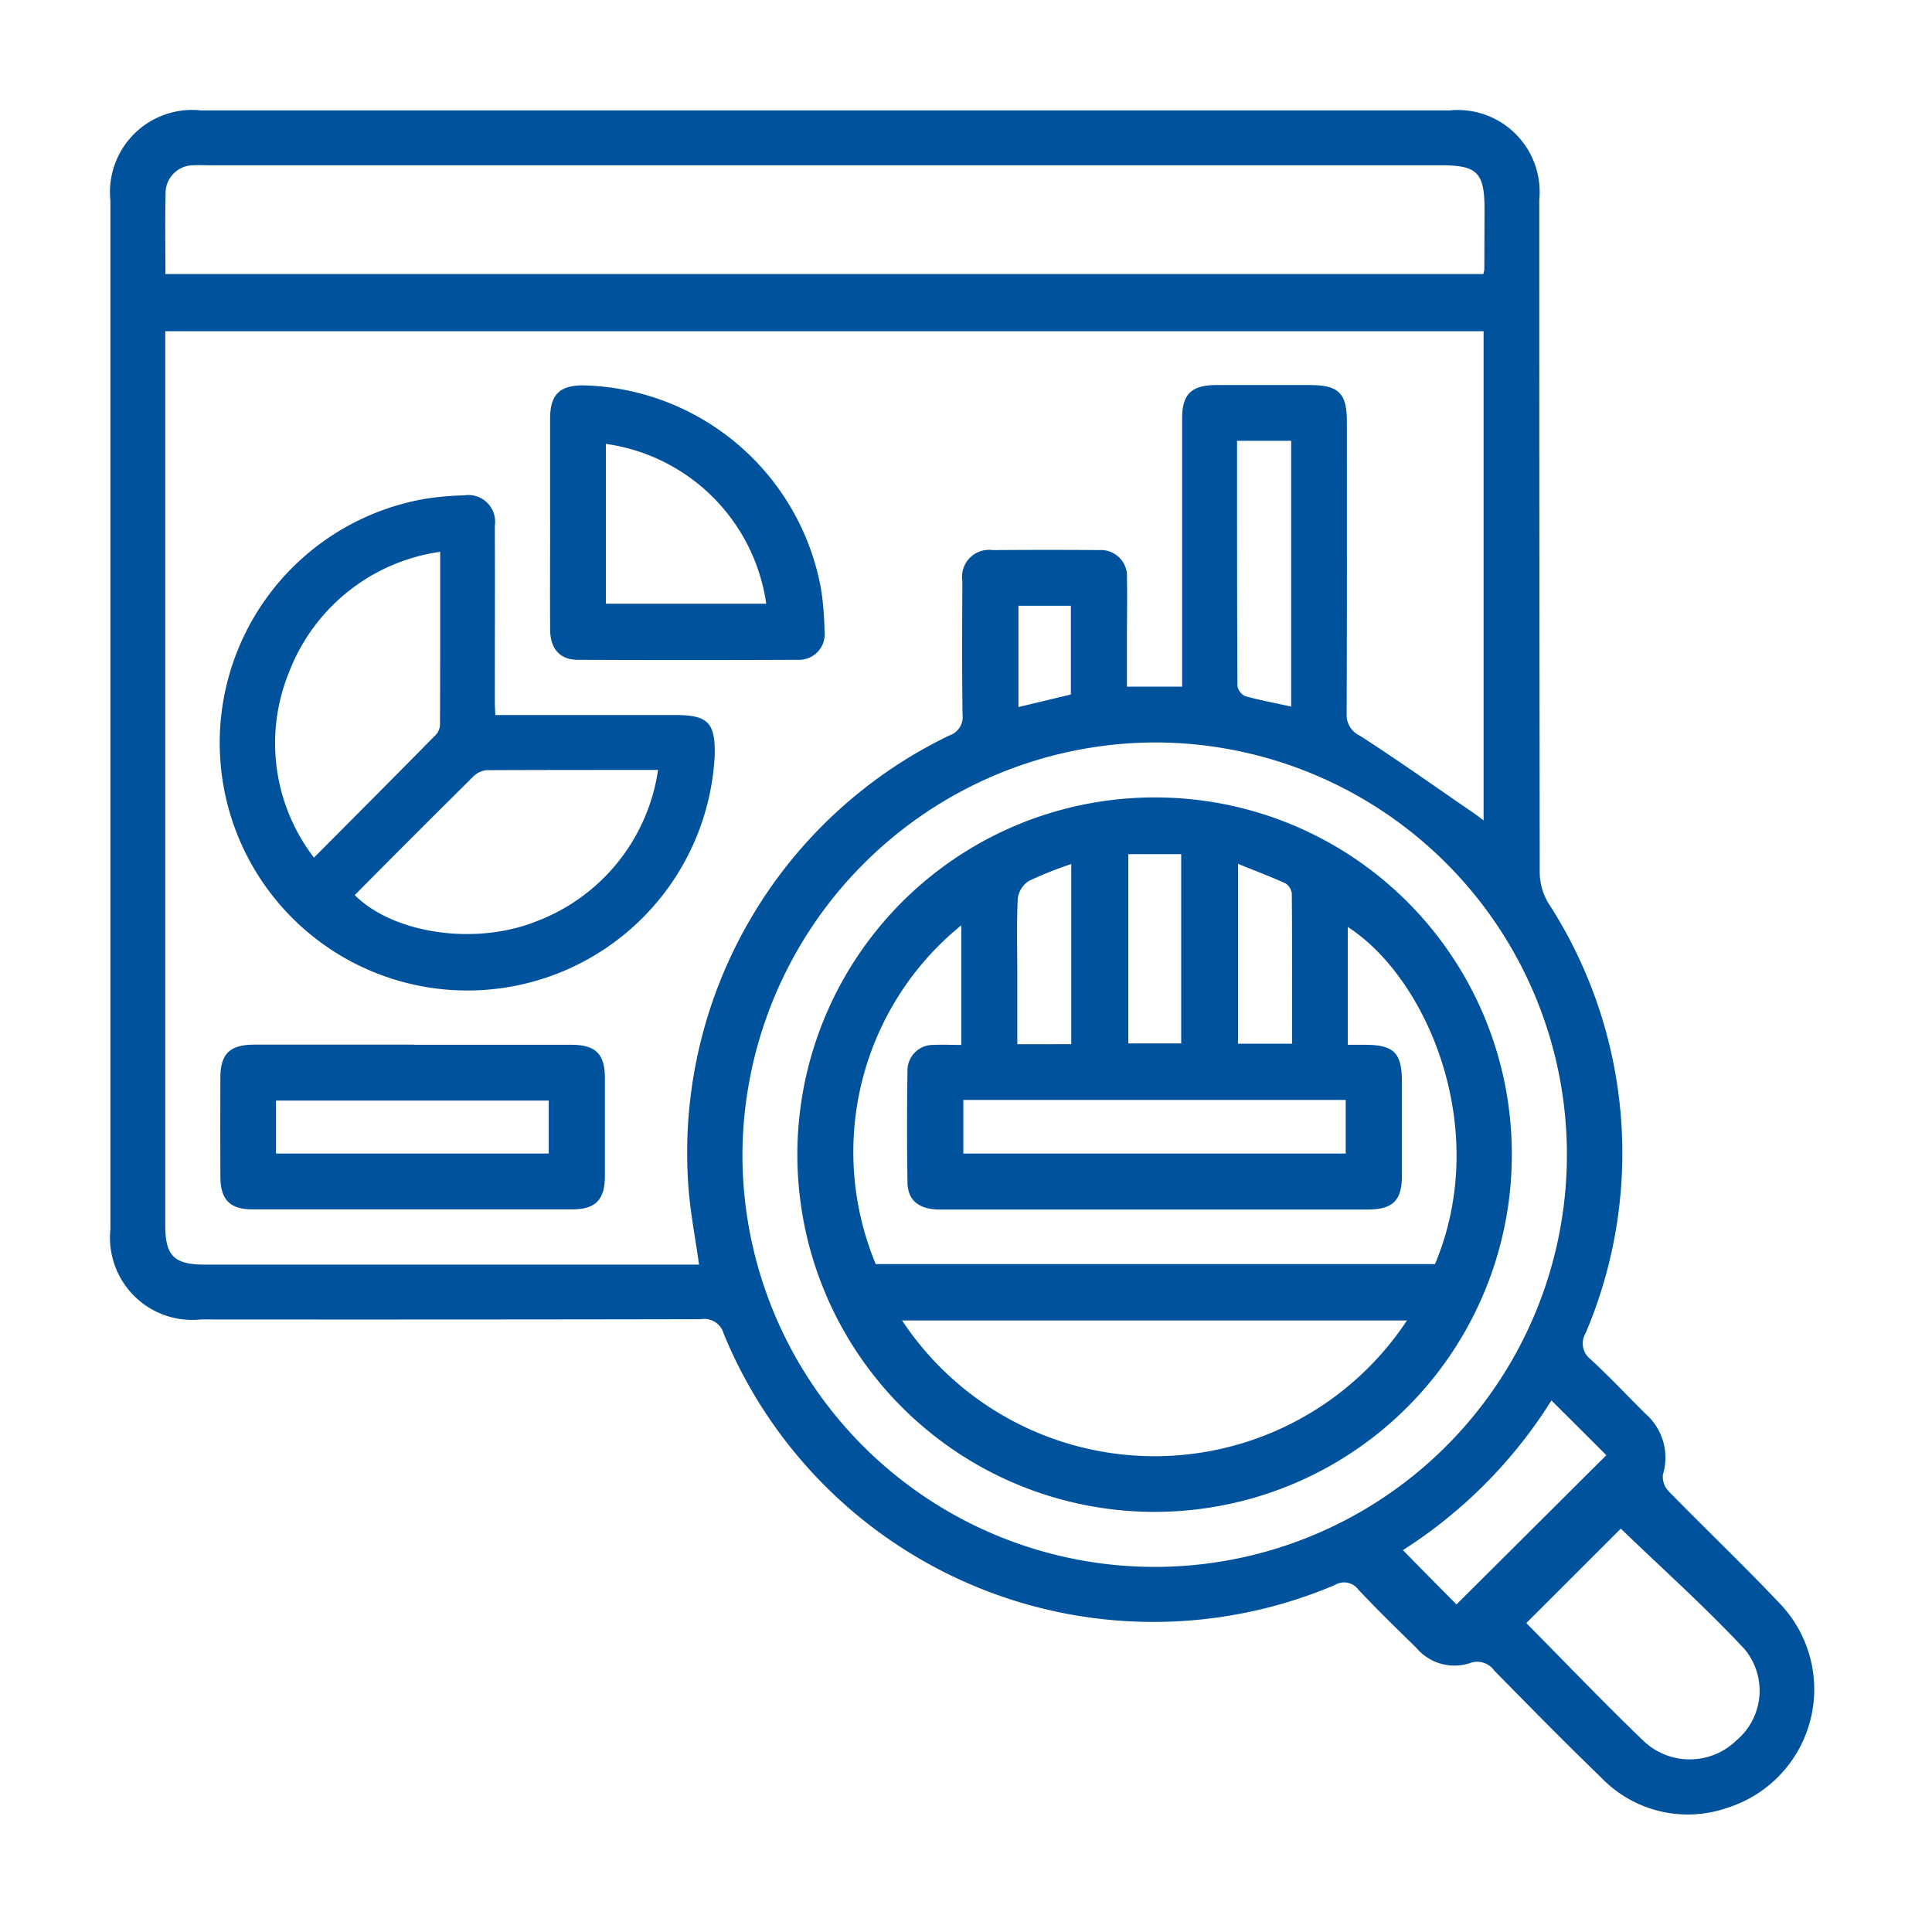
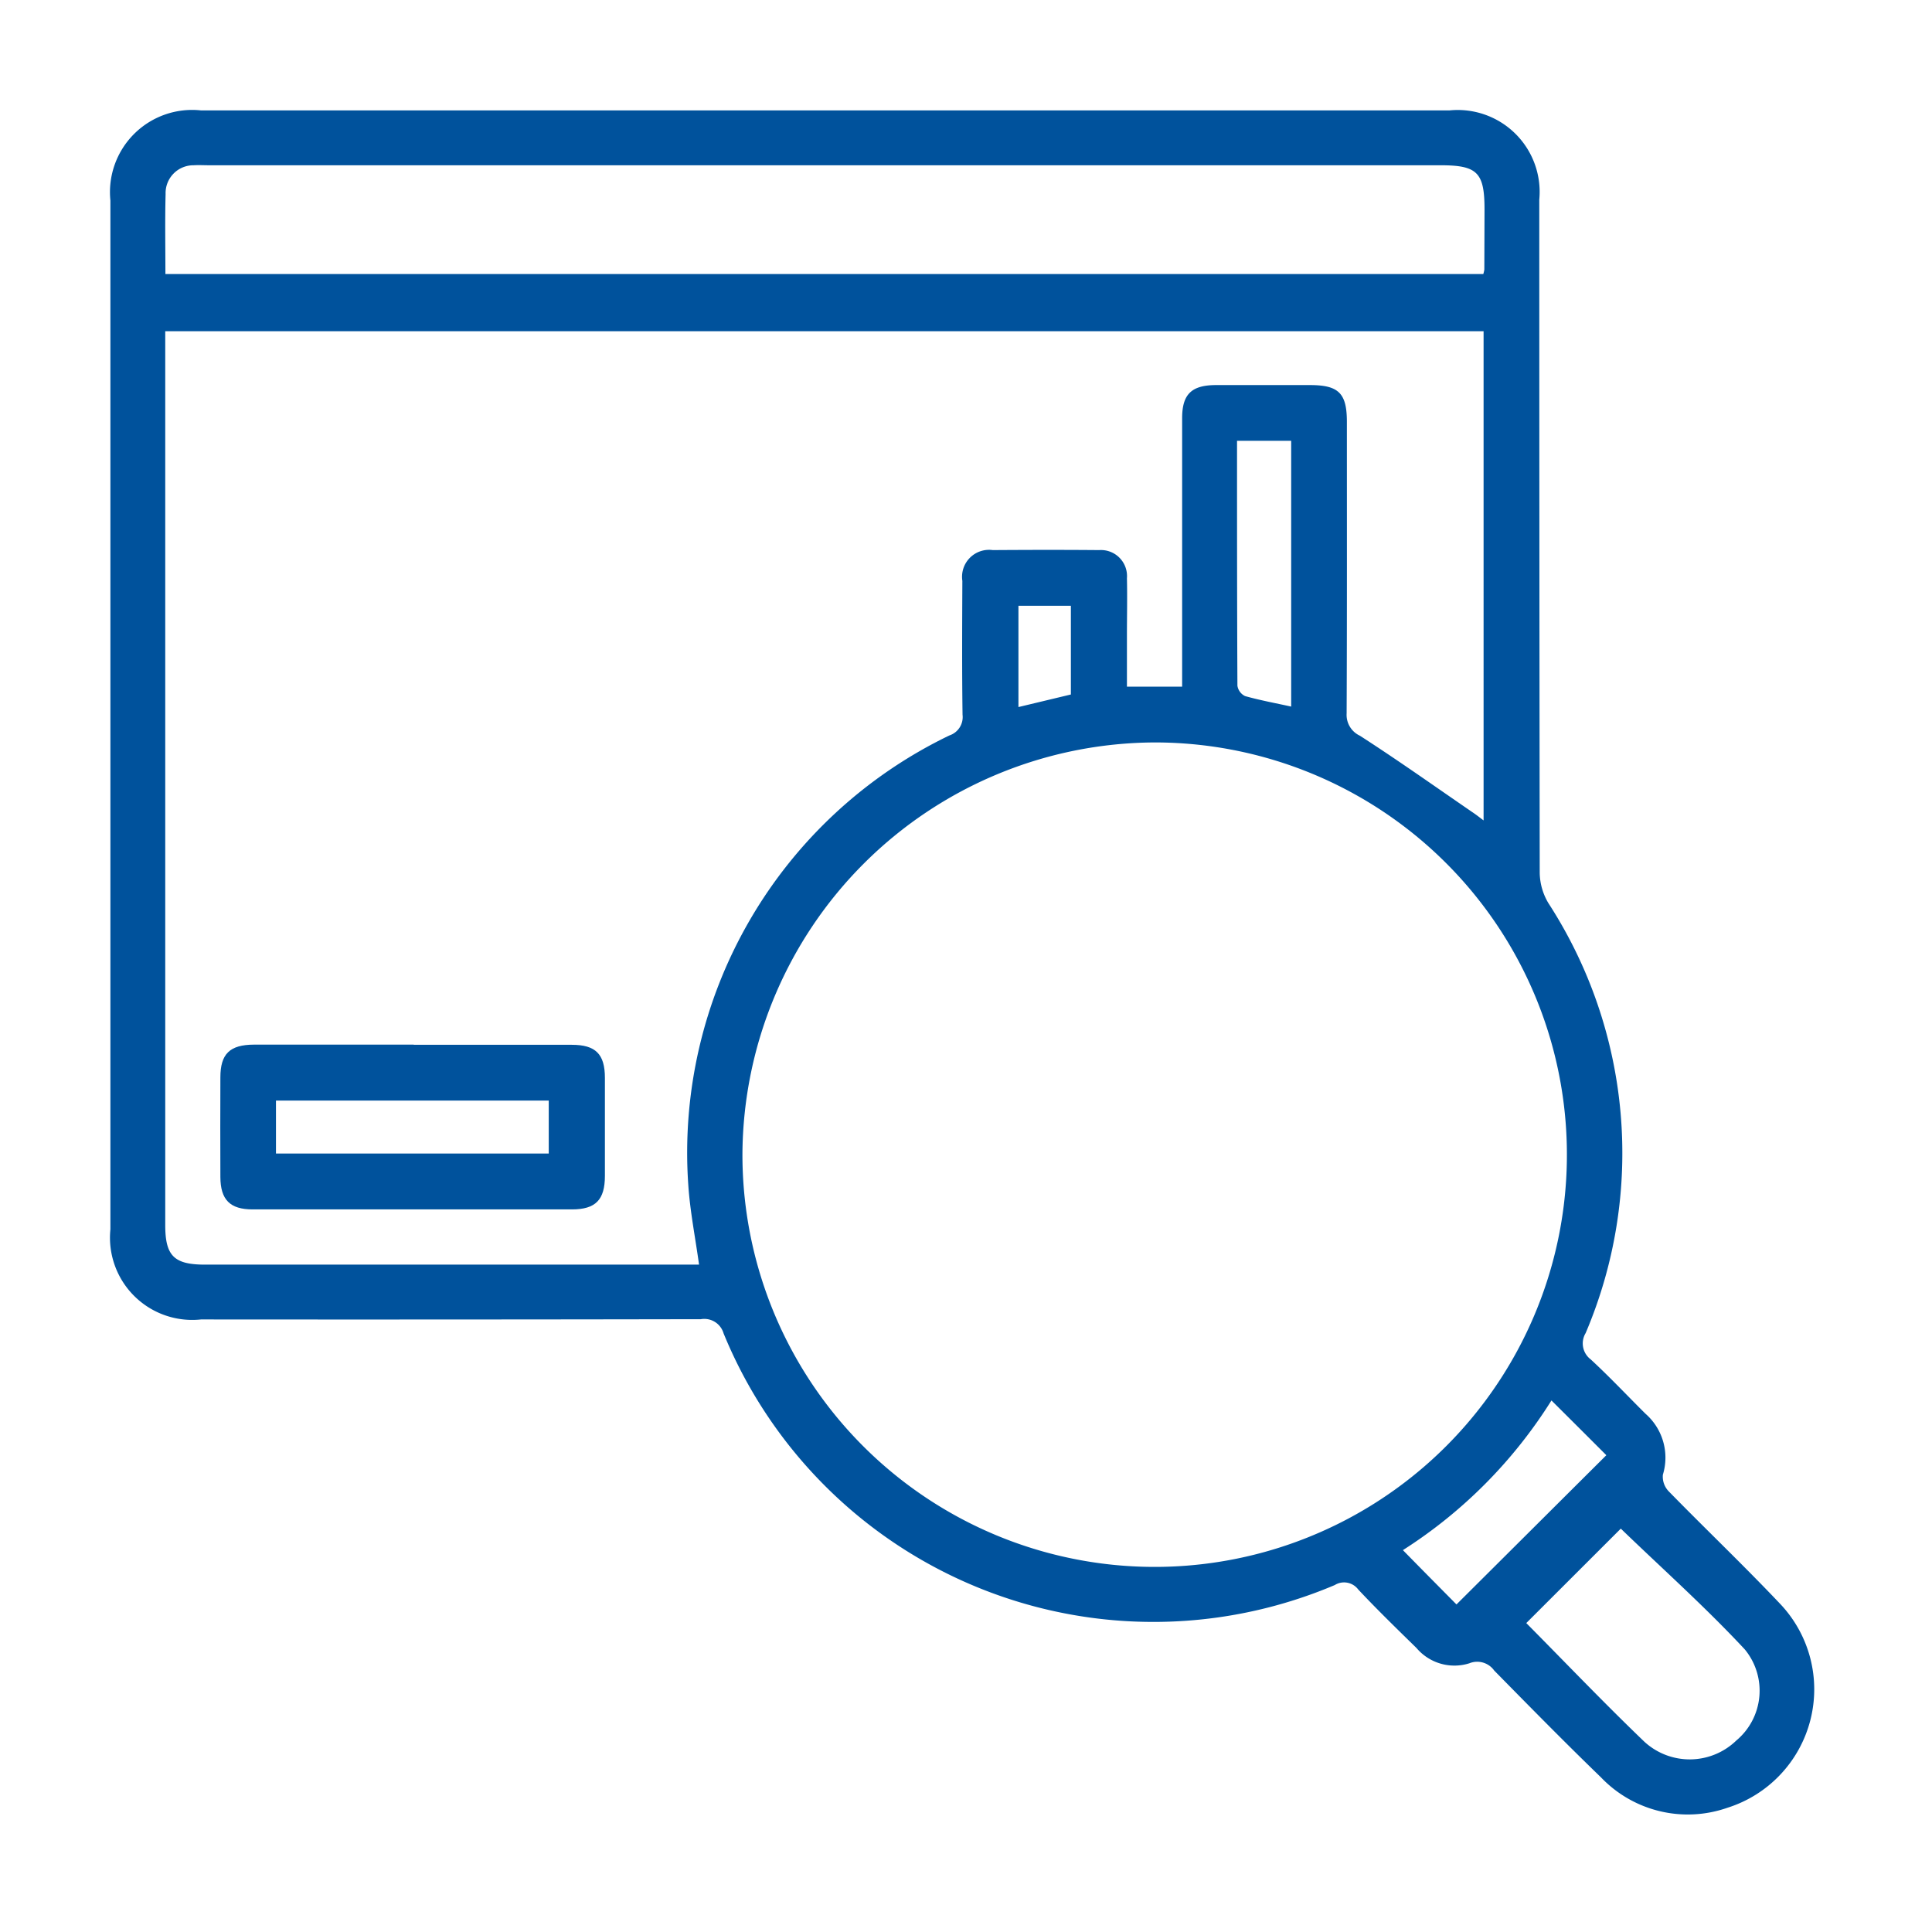
<svg xmlns="http://www.w3.org/2000/svg" width="70" height="70" viewBox="0 0 70 70">
  <defs>
    <clipPath id="clip-path">
      <rect id="Rectangle_11" data-name="Rectangle 11" width="61.741" height="61.75" fill="none" />
    </clipPath>
  </defs>
  <g id="W4" transform="translate(103 5)">
    <path id="Path_64" data-name="Path 64" d="M0,0H70V70H0Z" transform="translate(-103 -5)" fill="none" />
    <g id="Group_19" data-name="Group 19" transform="translate(-99 -1)" clip-path="url(#clip-path)">
      <path id="Path_59" data-name="Path 59" d="M25.871,0Q37.2,0,48.522,0a2.968,2.968,0,0,1,3.249,3.235q0,12.2.016,24.4A2.2,2.2,0,0,0,52.1,28.72,16.653,16.653,0,0,1,53.451,44.3a.725.725,0,0,0,.183.953c.686.633,1.326,1.315,1.989,1.973a2.112,2.112,0,0,1,.626,2.206.763.763,0,0,0,.21.6c1.333,1.365,2.716,2.682,4.028,4.067a4.5,4.5,0,0,1-1.9,7.4A4.35,4.35,0,0,1,54.009,60.4c-1.312-1.269-2.59-2.57-3.871-3.873a.755.755,0,0,0-.9-.263,1.8,1.8,0,0,1-1.918-.556c-.716-.7-1.427-1.392-2.108-2.117a.641.641,0,0,0-.85-.162,16.827,16.827,0,0,1-22.146-9.12.727.727,0,0,0-.823-.512q-9.053.017-18.109.009A2.98,2.98,0,0,1,0,40.542V3.265A2.978,2.978,0,0,1,3.281,0q11.3,0,22.59,0M21.328,41.82c-.137-.99-.325-1.927-.389-2.874a16.777,16.777,0,0,1,9.46-16.3.7.7,0,0,0,.476-.748c-.023-1.616-.014-3.235-.007-4.851a.977.977,0,0,1,1.1-1.116c1.285-.009,2.572-.011,3.857,0a.944.944,0,0,1,1.006,1.02c.016.684,0,1.367,0,2.053v1.875h2v-.706q0-4.513,0-9.021c0-.864.336-1.193,1.207-1.2,1.141,0,2.282,0,3.422,0,1.04,0,1.337.293,1.34,1.317,0,3.525.007,7.051-.009,10.578a.833.833,0,0,0,.48.809c1.388.894,2.734,1.85,4.1,2.787.123.082.24.176.382.283V8H1.987V40.384c0,1.12.318,1.436,1.445,1.436h17.9ZM1.989,5.929H49.743a1.129,1.129,0,0,0,.037-.162l.007-2.179c0-1.34-.261-1.6-1.593-1.6q-22.3,0-44.615,0c-.187,0-.375-.011-.56,0A1.008,1.008,0,0,0,2,3.03c-.025.951-.007,1.9-.007,2.9M22.9,37.791A14.936,14.936,0,1,0,37.841,22.9,15,15,0,0,0,22.9,37.791M51.3,54.807c1.415,1.427,2.814,2.894,4.28,4.3a2.427,2.427,0,0,0,3.331-.046,2.352,2.352,0,0,0,.306-3.3c-1.433-1.539-3.011-2.945-4.492-4.376L51.3,54.807m.912-8.066a17.362,17.362,0,0,1-5.382,5.423c.7.716,1.365,1.385,1.941,1.968,1.79-1.781,3.614-3.6,5.43-5.407-.61-.61-1.267-1.267-1.989-1.984M40.82,11.971c0,2.99,0,5.93.014,8.873a.5.5,0,0,0,.279.377c.546.153,1.107.256,1.669.38V11.971ZM34.8,21.162V17.949H32.9v3.669l1.907-.457" transform="translate(0 0)" fill="#00529c" />
-       <path id="Path_60" data-name="Path 60" d="M11.735,14.059h6.516c1.182,0,1.452.279,1.424,1.472A8.973,8.973,0,1,1,9.184,6.225,10.529,10.529,0,0,1,10.6,6.1a.968.968,0,0,1,1.109,1.1c.007,2.135,0,4.273,0,6.406,0,.123.009.245.018.455M9.728,8.145a6.9,6.9,0,0,0-5.482,4.38,6.8,6.8,0,0,0,.91,6.7c1.509-1.516,2.967-2.979,4.417-4.451a.577.577,0,0,0,.149-.382c.009-2.046.007-4.092.007-6.244m7.894,7.9c-2.147,0-4.177,0-6.207.009a.778.778,0,0,0-.476.219q-2.164,2.143-4.307,4.307c1.392,1.39,4.335,1.838,6.557.96a6.932,6.932,0,0,0,4.433-5.5" transform="translate(2.22 7.848)" fill="#00529c" />
      <path id="Path_61" data-name="Path 61" d="M8.75,14.809q2.863,0,5.727,0c.864,0,1.2.336,1.2,1.2,0,1.182,0,2.364,0,3.548,0,.869-.336,1.214-1.189,1.216q-5.789,0-11.575,0c-.821,0-1.164-.35-1.168-1.173q-.007-1.807,0-3.61c0-.855.343-1.184,1.219-1.187q2.894,0,5.786,0M3.759,18.748h9.883V16.83H3.759Z" transform="translate(2.24 19.046)" fill="#00529c" />
-       <path id="Path_62" data-name="Path 62" d="M6.969,9.3c0-1.244,0-2.485,0-3.729,0-.871.341-1.209,1.191-1.212a8.978,8.978,0,0,1,8.624,7.366,10.924,10.924,0,0,1,.128,1.545.929.929,0,0,1-.985,1.033q-3.978.017-7.956,0c-.645,0-.994-.4-1-1.086-.009-1.305,0-2.613,0-3.919M8.99,6.48v5.791H14.8A6.823,6.823,0,0,0,8.99,6.48" transform="translate(8.962 5.603)" fill="#00529c" />
-       <path id="Path_63" data-name="Path 63" d="M36.772,23.8A12.943,12.943,0,1,1,23.958,10.888,12.92,12.92,0,0,1,36.772,23.8M30.828,19.85h.629c1.038,0,1.331.295,1.333,1.324,0,1.141,0,2.282,0,3.42,0,.9-.331,1.223-1.244,1.225q-3.3,0-6.593,0-4.448,0-8.9,0c-.754,0-1.166-.325-1.177-.976q-.031-2.02,0-4.042a.925.925,0,0,1,.949-.946c.325-.018.649,0,1,0V15.52a10.578,10.578,0,0,0-3.1,12.275H33.988c2.058-4.888-.279-10.359-3.16-12.215Zm2.144,9.988H14.681a10.963,10.963,0,0,0,18.292,0M16.9,23.789H30.753V21.848H16.9ZM22.877,19.8h1.916V12.943H22.877Zm3.976-6.509v6.518h1.957c0-1.84.007-3.64-.009-5.437A.507.507,0,0,0,28.569,14c-.54-.247-1.1-.455-1.717-.706M20.81,19.827V13.3a13.909,13.909,0,0,0-1.539.615.9.9,0,0,0-.4.633c-.043.93-.016,1.863-.016,2.8v2.481Z" transform="translate(14.004 14.005)" fill="#00529c" />
    </g>
  </g>
</svg>